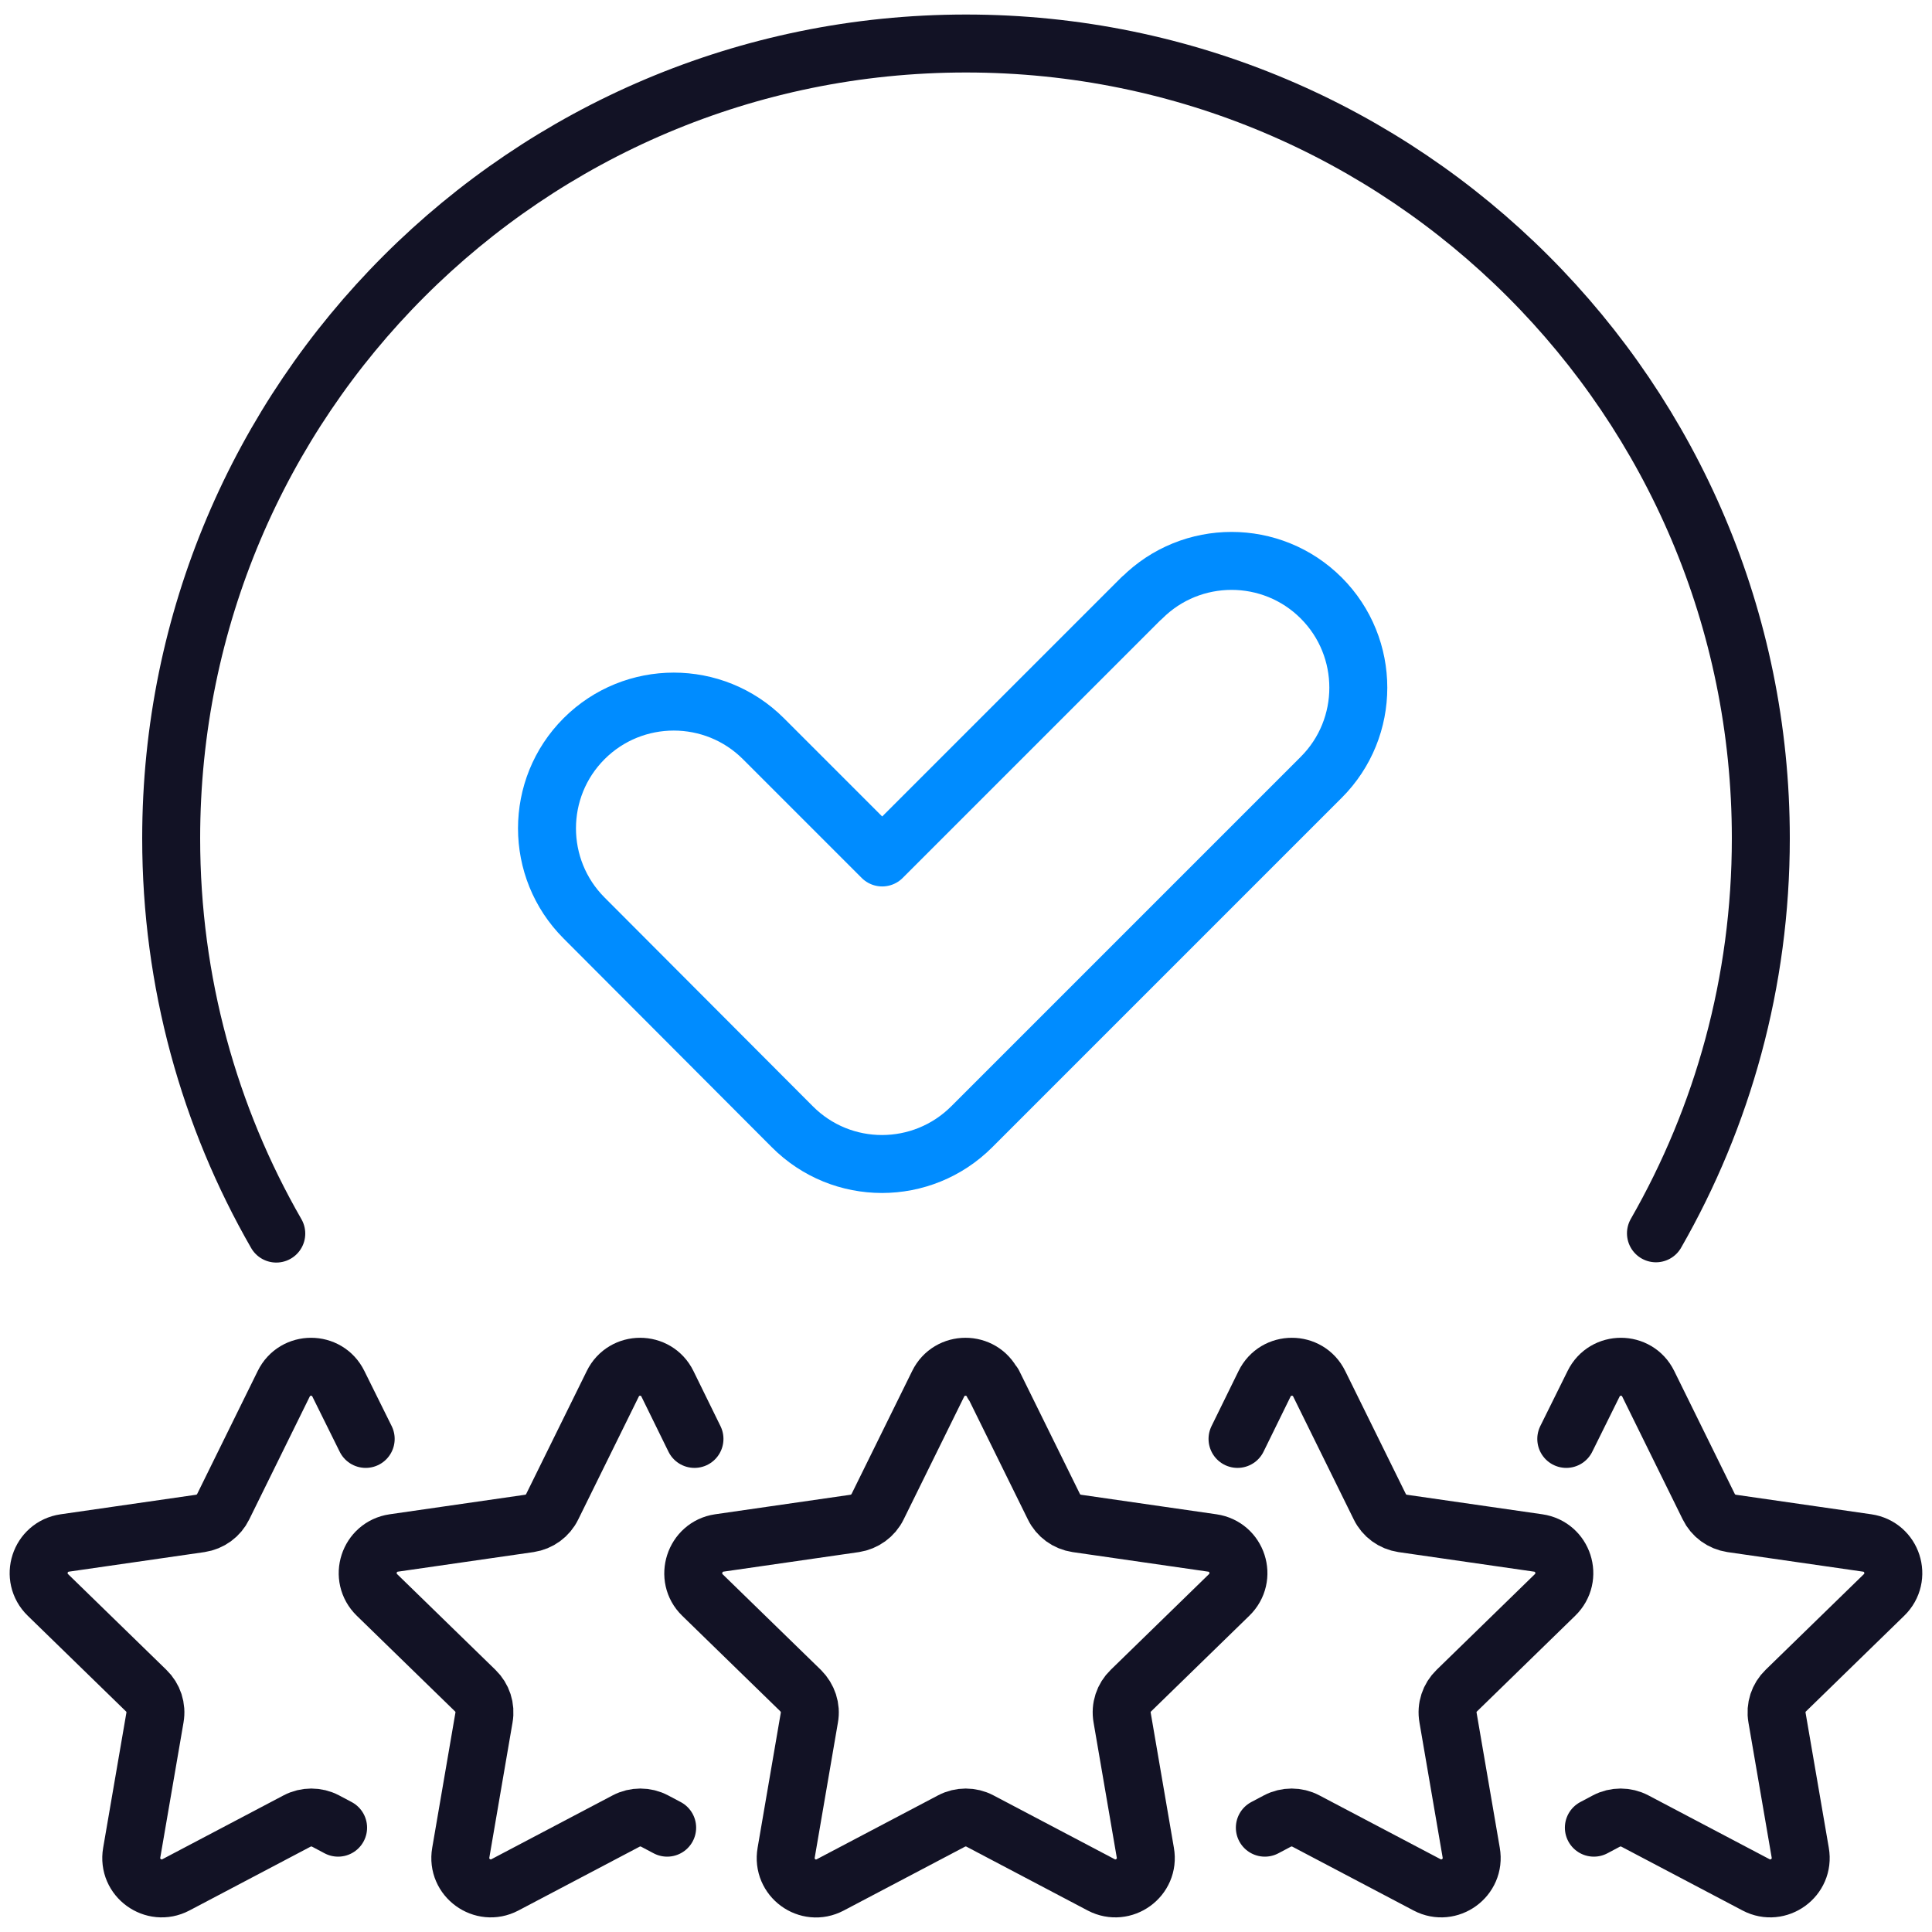
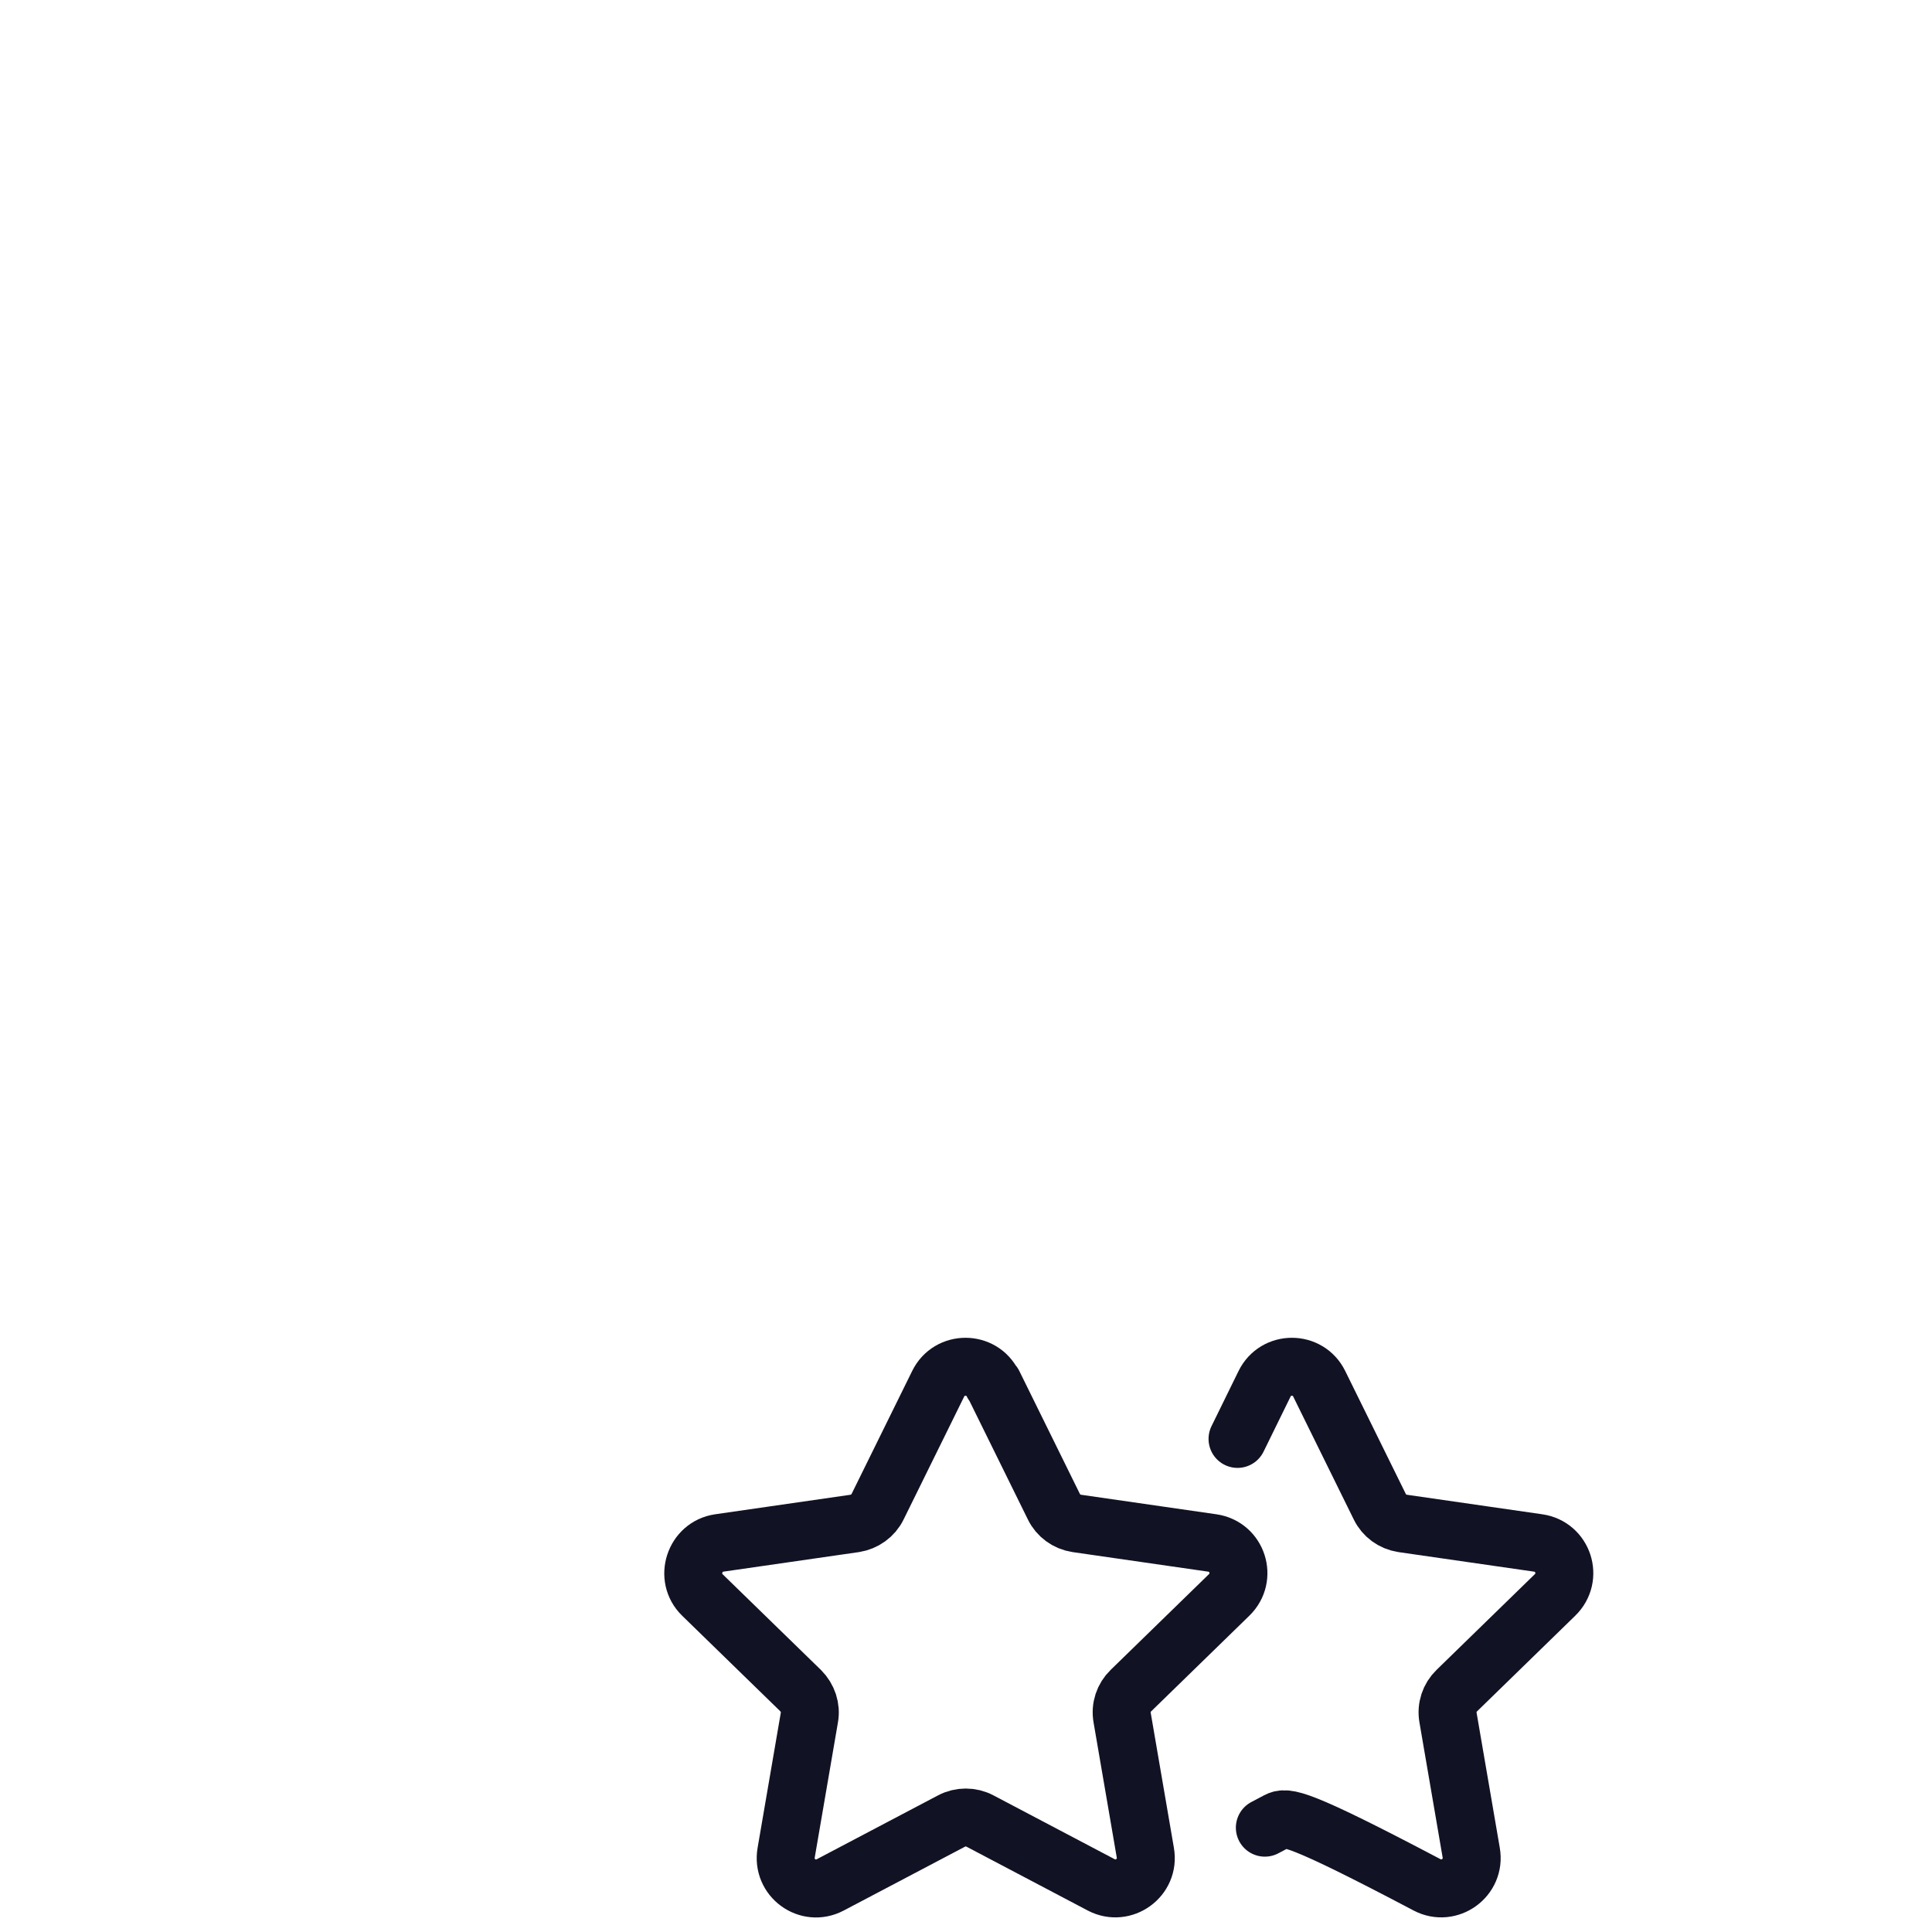
<svg xmlns="http://www.w3.org/2000/svg" width="50" height="50" viewBox="0 0 50 50" fill="none">
-   <path d="M40.535 37.239L41.242 35.812C41.529 35.225 42.369 35.225 42.656 35.812L44.222 38.992C44.336 39.226 44.556 39.386 44.816 39.426L48.323 39.932C48.97 40.026 49.23 40.819 48.757 41.279L46.216 43.753C46.029 43.933 45.943 44.193 45.989 44.453L46.59 47.947C46.703 48.594 46.023 49.081 45.449 48.781L42.309 47.127C42.082 47.007 41.802 47.007 41.575 47.127L41.249 47.3" stroke="#121225" stroke-width="1.5" stroke-linecap="round" stroke-linejoin="round" />
-   <path d="M42.856 31.918C44.584 28.904 45.57 25.417 45.57 21.696C45.57 10.334 36.362 1.126 25 1.126C13.638 1.126 4.43 10.334 4.43 21.696C4.43 25.417 5.417 28.911 7.15 31.925" stroke="#121225" stroke-width="1.5" stroke-linecap="round" stroke-linejoin="round" />
  <path d="M25.707 35.812L27.274 38.992C27.387 39.226 27.608 39.386 27.868 39.426L31.375 39.932C32.022 40.026 32.282 40.819 31.808 41.279L29.268 43.753C29.081 43.933 28.994 44.193 29.041 44.453L29.641 47.947C29.755 48.594 29.075 49.081 28.501 48.781L25.36 47.127C25.134 47.007 24.854 47.007 24.627 47.127L21.486 48.781C20.906 49.087 20.233 48.594 20.346 47.947L20.946 44.453C20.993 44.2 20.906 43.94 20.72 43.753L18.179 41.279C17.712 40.826 17.973 40.026 18.613 39.932L22.12 39.426C22.373 39.386 22.6 39.226 22.713 38.992L24.28 35.812C24.567 35.225 25.407 35.225 25.694 35.812H25.707Z" stroke="#121225" stroke-width="1.5" stroke-linecap="round" stroke-linejoin="round" />
-   <path d="M32.027 37.239L32.727 35.812C33.014 35.225 33.854 35.225 34.141 35.812L35.708 38.992C35.821 39.226 36.041 39.386 36.301 39.426L39.809 39.932C40.456 40.026 40.716 40.819 40.242 41.279L37.702 43.753C37.515 43.933 37.428 44.193 37.475 44.453L38.075 47.947C38.188 48.594 37.508 49.081 36.935 48.781L33.794 47.127C33.568 47.007 33.288 47.007 33.061 47.127L32.734 47.3" stroke="#121225" stroke-width="1.5" stroke-linecap="round" stroke-linejoin="round" />
-   <path d="M9.464 37.239L8.757 35.812C8.47 35.225 7.63 35.225 7.343 35.812L5.777 38.992C5.663 39.226 5.443 39.386 5.183 39.426L1.676 39.932C1.029 40.026 0.769 40.819 1.242 41.279L3.783 43.753C3.97 43.933 4.056 44.193 4.01 44.453L3.409 47.947C3.296 48.594 3.976 49.081 4.55 48.781L7.69 47.127C7.917 47.007 8.197 47.007 8.424 47.127L8.75 47.3" stroke="#121225" stroke-width="1.5" stroke-linecap="round" stroke-linejoin="round" />
-   <path d="M17.973 37.239L17.273 35.812C16.986 35.225 16.146 35.225 15.859 35.812L14.292 38.992C14.179 39.226 13.959 39.386 13.699 39.426L10.191 39.932C9.545 40.026 9.285 40.819 9.758 41.279L12.299 43.753C12.485 43.933 12.572 44.193 12.525 44.453L11.925 47.947C11.812 48.594 12.492 49.081 13.065 48.781L16.206 47.127C16.433 47.007 16.713 47.007 16.939 47.127L17.266 47.3" stroke="#121225" stroke-width="1.5" stroke-linecap="round" stroke-linejoin="round" />
-   <path d="M29.546 15.476L22.831 22.191L19.757 19.117C18.477 17.837 16.397 17.837 15.116 19.117C13.836 20.397 13.836 22.478 15.116 23.758L20.504 29.159C21.784 30.446 23.865 30.446 25.151 29.159L34.193 20.117C35.473 18.837 35.473 16.757 34.193 15.476C32.913 14.196 30.832 14.196 29.552 15.476H29.546Z" stroke="#008CFF" stroke-width="1.5" stroke-linecap="round" stroke-linejoin="round" />
+   <path d="M32.027 37.239L32.727 35.812C33.014 35.225 33.854 35.225 34.141 35.812L35.708 38.992C35.821 39.226 36.041 39.386 36.301 39.426L39.809 39.932C40.456 40.026 40.716 40.819 40.242 41.279L37.702 43.753C37.515 43.933 37.428 44.193 37.475 44.453L38.075 47.947C38.188 48.594 37.508 49.081 36.935 48.781C33.568 47.007 33.288 47.007 33.061 47.127L32.734 47.3" stroke="#121225" stroke-width="1.5" stroke-linecap="round" stroke-linejoin="round" />
</svg>